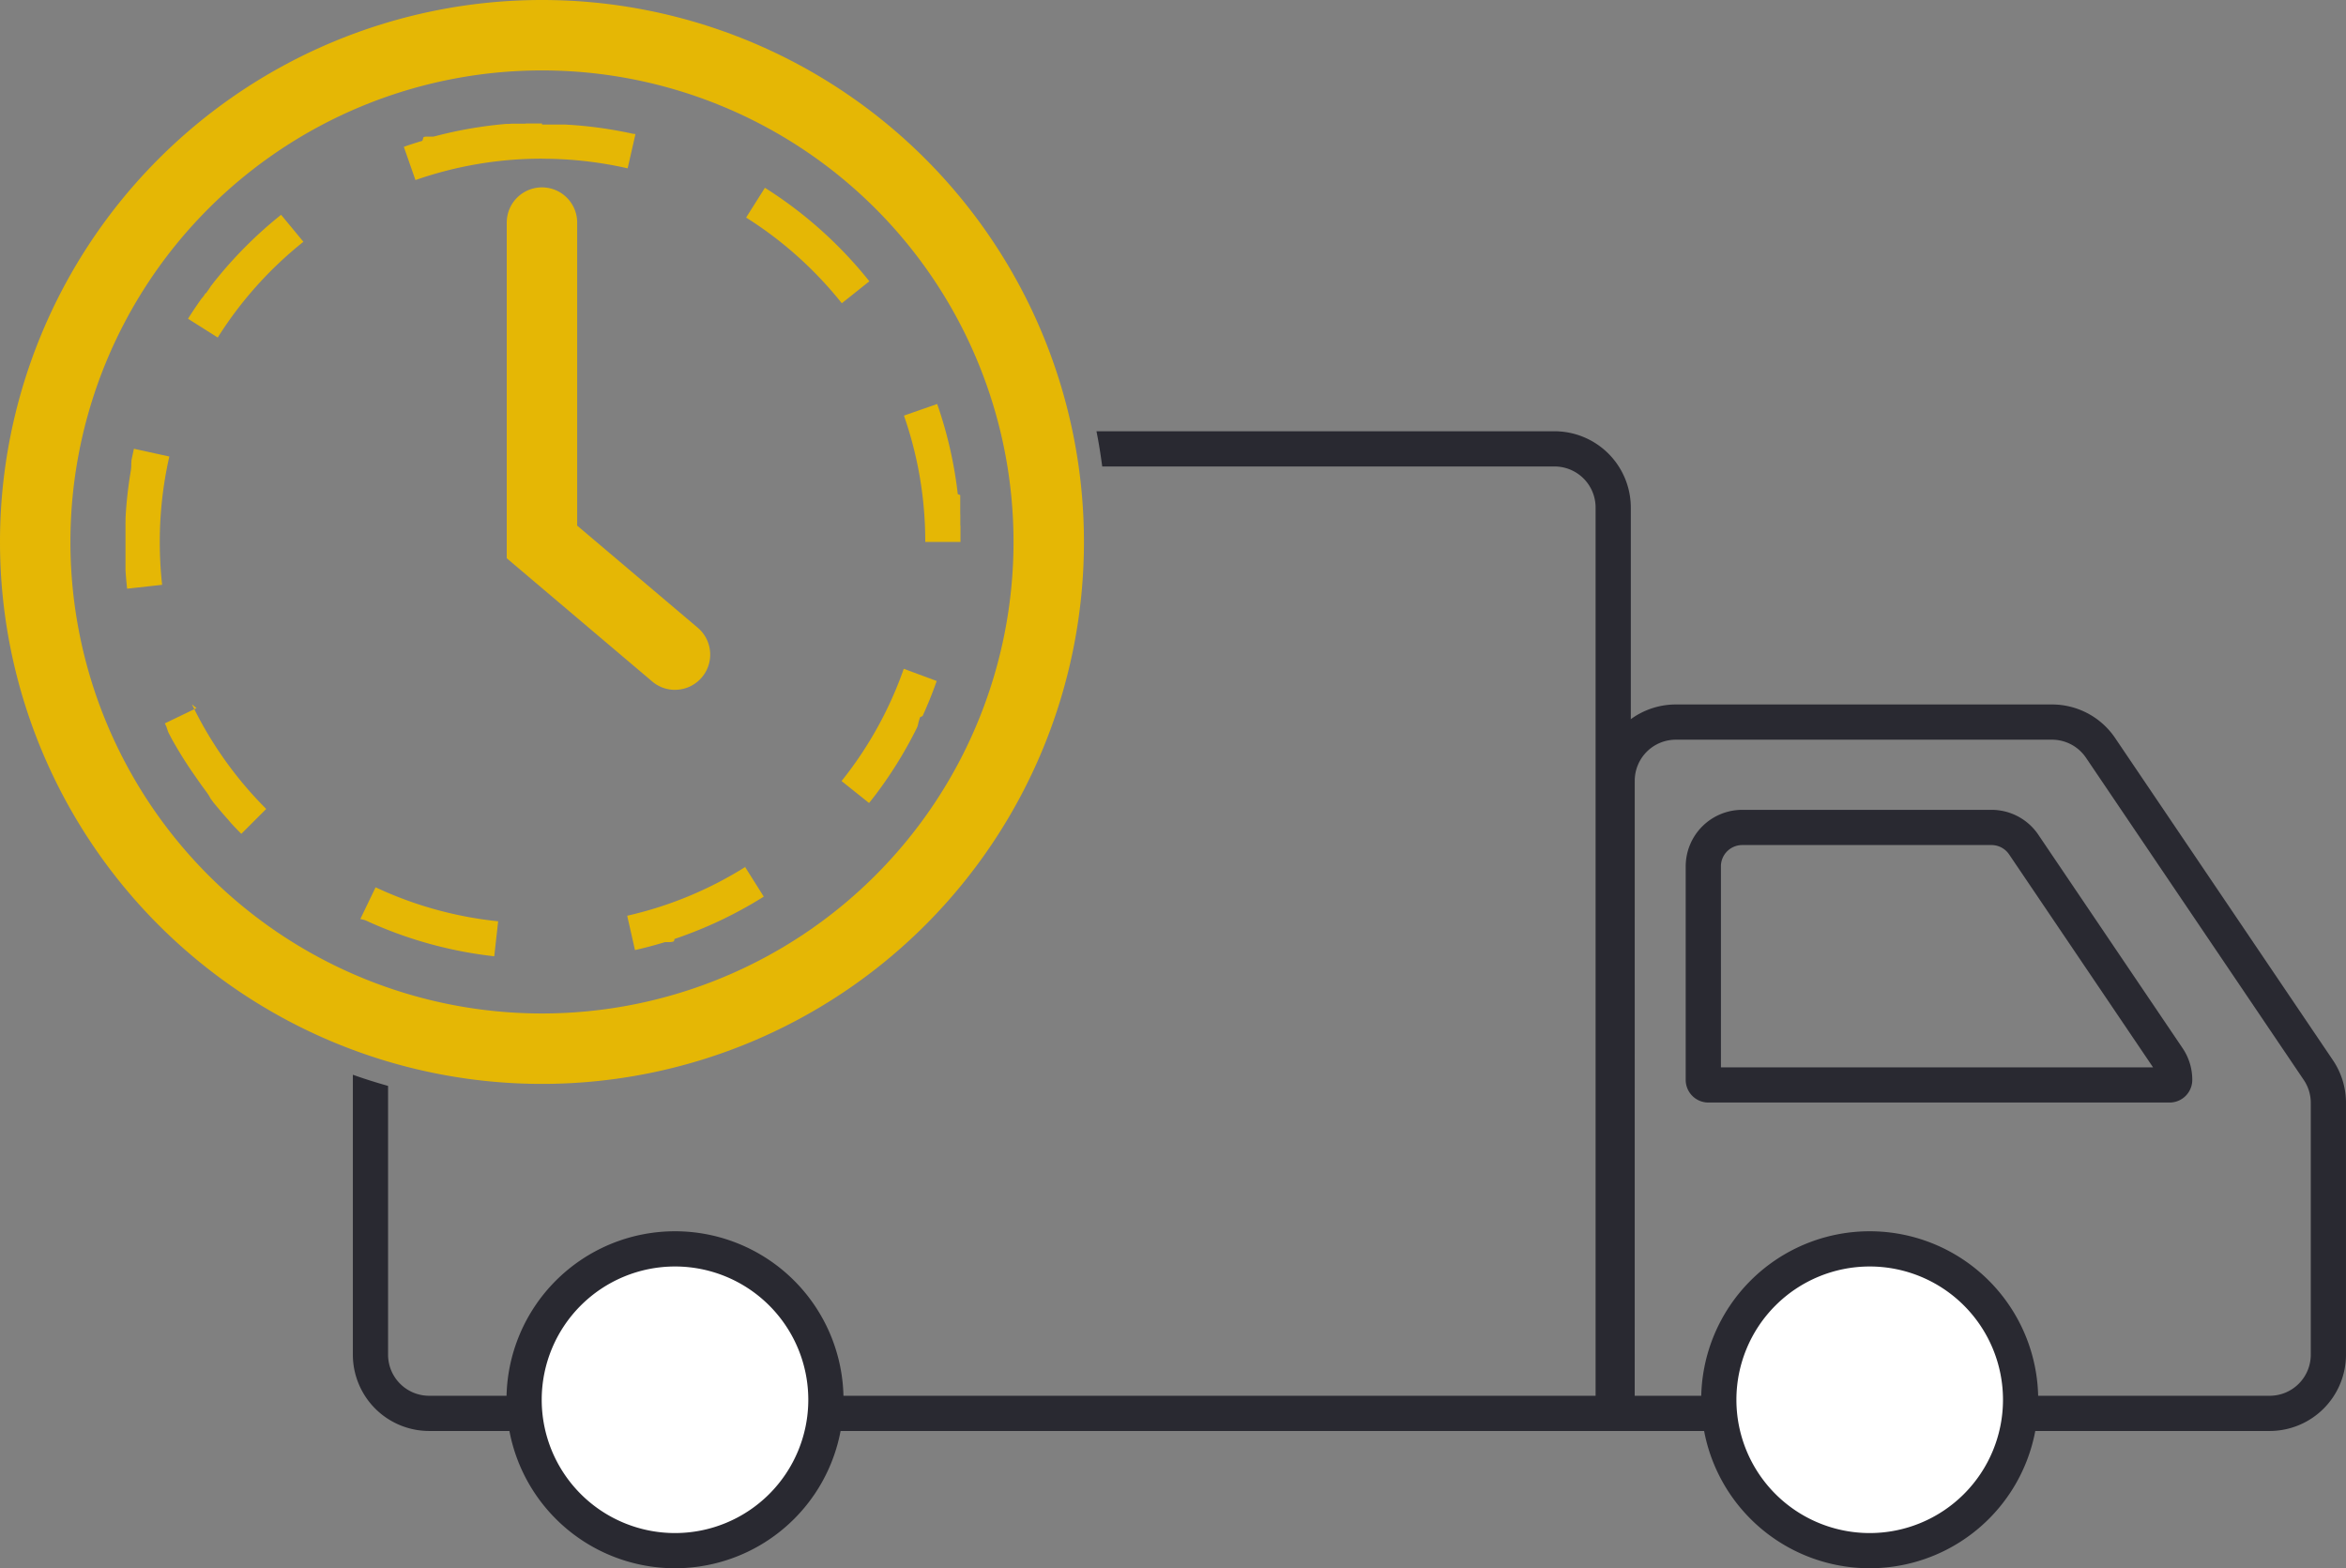
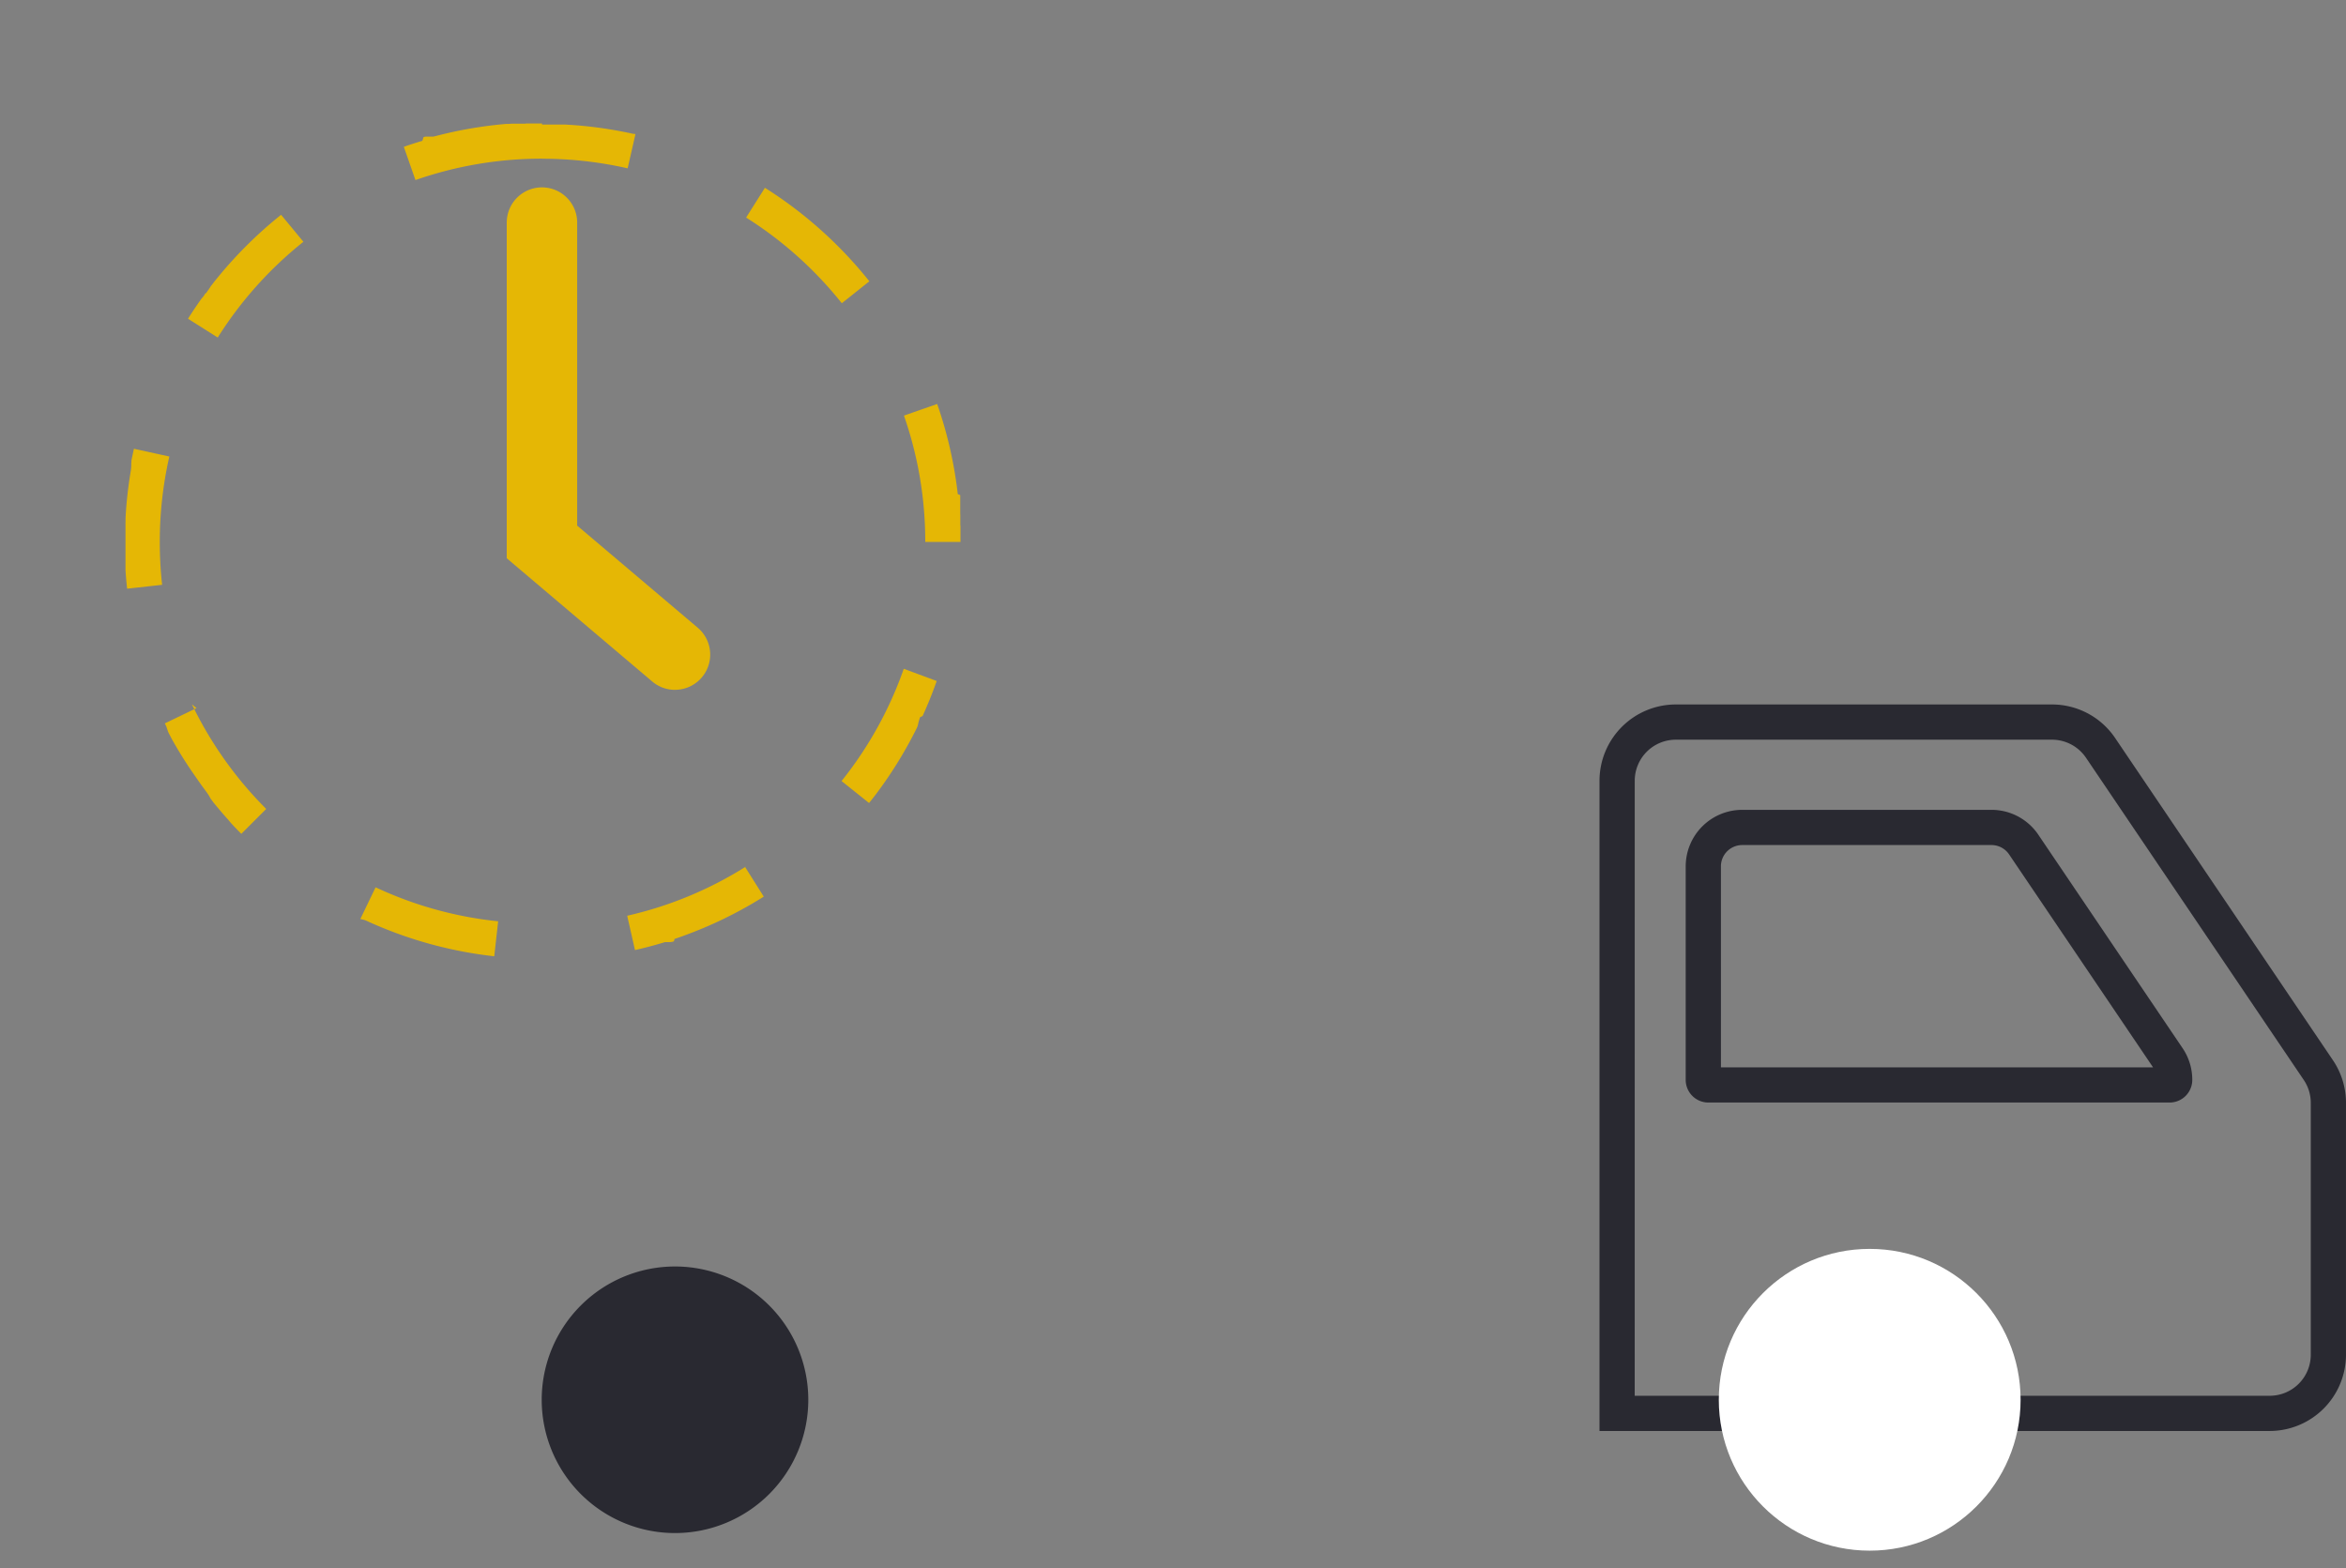
<svg xmlns="http://www.w3.org/2000/svg" width="199.875" height="133.618" viewBox="0 0 199.875 133.618">
  <rect x="0" y="0" width="199.875" height="133.618" fill="#808080" stroke="none" />
  <defs>
    <style>.a{fill:#292931;}.b{fill:#fff;}.c{fill:#e5b705;}</style>
  </defs>
  <g transform="translate(0)">
    <path class="a" d="M184.849,93.938h-39.3a1.931,1.931,0,0,1-1.93-1.93V73.813A4.819,4.819,0,0,1,148.433,69h21.238a4.809,4.809,0,0,1,3.989,2.118l12.294,18.19a4.8,4.8,0,0,1,.824,2.7v0A1.931,1.931,0,0,1,184.849,93.938Zm-38.229-3h36.815L171.174,72.8a1.81,1.81,0,0,0-1.5-.8H148.433a1.816,1.816,0,0,0-1.814,1.813Z" />
    <path class="a" d="M193.374,121.922h-57.1v-55.4a6.508,6.508,0,0,1,6.5-6.5h32.047a6.491,6.491,0,0,1,5.386,2.86L198.76,90.33a6.485,6.485,0,0,1,1.114,3.64v21.452a6.508,6.508,0,0,1-6.5,6.5Zm-54.1-3h54.1a3.5,3.5,0,0,0,3.5-3.5V93.97a3.489,3.489,0,0,0-.6-1.96l-18.55-27.447a3.5,3.5,0,0,0-2.9-1.54H142.777a3.5,3.5,0,0,0-3.5,3.5Z" />
-     <path class="a" d="M132.442,36.744H93.417c.2.989.356,1.991.491,3h38.534a3.5,3.5,0,0,1,3.5,3.5v75.678H36.563a3.5,3.5,0,0,1-3.5-3.5v-22.9c-1.013-.287-2.015-.6-3-.952v23.852a6.507,6.507,0,0,0,6.5,6.5H138.942V43.244A6.508,6.508,0,0,0,132.442,36.744Z" />
-     <circle class="b" cx="12.856" cy="12.856" r="12.856" transform="translate(44.653 106.407)" />
-     <path class="a" d="M57.509,133.618a14.356,14.356,0,1,1,14.356-14.356,14.355,14.355,0,0,1-14.356,14.356Zm0-25.711a11.356,11.356,0,1,0,11.356,11.356,11.355,11.355,0,0,0-11.356-11.356Z" />
+     <path class="a" d="M57.509,133.618Zm0-25.711a11.356,11.356,0,1,0,11.356,11.356,11.355,11.355,0,0,0-11.356-11.356Z" />
    <circle class="b" cx="12.856" cy="12.856" r="12.856" transform="translate(146.439 106.407)" />
-     <path class="a" d="M159.295,133.618a14.356,14.356,0,1,1,14.356-14.356,14.355,14.355,0,0,1-14.356,14.356Zm0-25.711a11.356,11.356,0,1,0,11.356,11.356,11.355,11.355,0,0,0-11.356-11.356Z" />
-     <path class="c" d="M46.175,6A40.175,40.175,0,1,1,6,46.175,40.175,40.175,0,0,1,46.175,6m0-6A46.175,46.175,0,1,0,92.35,46.175,46.175,46.175,0,0,0,46.175,0Z" />
    <path class="c" d="M46.175,10.524H44.8l-.021.012h-.074l-.044,0h-.029l-.043,0h-.027l-.045,0H44.49l-.044,0h-.028l-.045,0h-.026l-.045,0h-.193l-.045,0h-.026l-.046,0h-.026l-.046,0H43.9l-.046,0h0l-.023,0h0l-.046,0h0l-.022,0h0l-.046,0h0l-.023,0h0l-.046,0h0l-.023,0h0l-.047,0h0l-.023.006h0l-.07.005h0l-.07.005h0l-.07.005h0l-.023,0h0l-.047,0h0l-.023,0h0l-.047,0h0l-.023,0h0l-.047,0h0l-.094.008h0a35.557,35.557,0,0,0-5.624.952h0l-.044.011h0l-.022.005h0l-.066.017h0l-.022.006h0l-.022.006h0l-.021.005h0l-.021.005h0l-.042.011h0l-.02.005h0l-.021.005h0l-.021.005h0l-.02.005h0l-.02.005h0l-.02.005h0l-.019.005h0l-.02.005h0l-.02.005h0l-.019.005h0l-.018.005h0l-.017,0h-.005l-.018.005h0l-.018,0h0l-.016,0h-.005l-.018,0-.007,0-.018,0h0l-.016,0h-.005l-.018,0-.006,0-.018,0h-.005l-.015,0-.006,0-.018,0-.006,0-.018,0-.006,0-.014,0-.006,0-.017,0-.007,0-.016,0-.007,0-.012,0-.007,0-.016,0-.009,0-.015,0-.008,0-.011,0-.01,0-.014,0-.008,0-.016,0-.008,0-.012,0-.01,0-.013,0-.008,0-.015,0-.008,0-.01,0-.013,0-.011,0-.009,0-.014,0-.01,0-.009,0-.015,0-.009,0-.01,0-.014,0-.01,0-.009,0-.016,0-.008,0-.021.006h0l-.012,0-.006,0-.019.005-.006,0-.036.011h0l-.02.006-.005,0-.036.011h0L35.983,12h0l-.038.011h0l-.025.007h0q-.765.229-1.515.492l.991,2.832a32.579,32.579,0,0,1,10.786-1.823v-3ZM23.949,18.3q-1.231.983-2.371,2.069h0l-.268.259h0l-.086.084h0l-.114.112h0l-.066.066h0l-.018.018h0l-.047.047h0l-.017.017h0l-.047.047h0l-.018.018h0l-.066.066h0q-.155.157-.308.315h0l-.018.019h0l-.064.067h0l-.064.067h0l-.064.067h0l-.046.048h0l-.018.019h0l-.064.068h0l-.128.136h0q-.127.137-.253.275h0q-.22.242-.436.488h0l-.123.141h0l-.017.019h0c-.082.094-.162.188-.243.284h0l-.043.051h0l-.06.071h0l-.017.02h0l-.043.051h0l-.016.02h0l-.042.05h0l-.015.019,0,0-.042.05h0l-.015.018,0,0-.041.05h0l-.016.02h0l-.042.051h0l-.016.02h0l-.042.051h0L18.5,23.7v0l-.016.02h0l-.025.03,0,0-.015.018,0,0-.016.019h0l-.024.03,0,0-.014.017,0,0-.014.018,0,0-.024.03,0,0-.013.017,0,0-.014.017,0,0-.024.03,0,0-.013.017,0,0-.013.017,0,0-.024.03,0,0-.013.016,0,0-.012.016,0,0-.023.03,0,0-.013.017,0,0-.012.015,0,.005-.023.029,0,0-.013.017,0,0-.013.017,0,0-.008.01h0l-.014.019,0,0-.012.016,0,0-.012.015,0,0-.007.009L18,24.329l-.007.009,0,0-.012.015,0,0-.012.016,0,0-.007.01,0,0-.012.016,0,.005-.011.015,0,0-.011.014,0,.006-.007.009-.008.011-.007.009,0,.007-.01.013,0,.007-.01.013,0,.007-.007.009-.009.011-.007.009-.005.007-.01.013-.005.007-.01.013-.005.007-.007.009-.008.011-.007.009,0,.006-.01.014,0,.006-.009.012-.006.008-.006.008-.008.011-.006.008-.006.007-.01.013-.005.007-.009.011-.007.009-.006.008-.009.012-.006.008-.007.01-.007.009-.007.009-.007.009-.008.01,0,.007-.01.013-.005.007-.008.011-.007.009-.007.01-.006.008-.008.011,0,.007-.01.013,0,.006-.009.012-.006.007-.008.01-.005.007-.009.012,0,.007L17.49,25l0,.006-.009.013-.005.007-.008.01-.005.007-.009.012,0,.006-.01.014,0,.006-.01.014,0,0-.009.012,0,.005-.01.014,0,.006-.011.014,0,.005-.011.015,0,0-.01.013,0,0-.011.015,0,0-.011.015,0,0-.011.015,0,0-.01.014,0,0-.011.015,0,0-.011.015,0,0-.011.015,0,0-.01.014,0,0-.012.016,0,0-.011.016,0,0L17.2,25.4l0,0-.011.016v0l-.012.017,0,0-.012.016,0,0-.012.016,0,0-.012.017h0l-.013.017,0,0-.012.017,0,0-.012.017v0l-.025.036,0,0-.012.017v0l-.012.017v0l-.026.036h0l-.013.018h0l-.013.018h0l-.026.038h0l-.013.018h0l-.013.018h0l-.026.038h0l-.013.019h0l-.053.077h0q-.434.628-.841,1.275l2.532,1.6a32.745,32.745,0,0,1,7.3-8.157L23.949,18.3ZM11.411,38.233q-.1.449-.193.9h0l-.018.09h0l0,.014h0l0,.013v0l0,.013v0l0,.013v0l0,.014h0l-.009.045v0l0,.012v0l0,.011,0,.005,0,.01v0l0,.01v0l0,.012v0l0,.011v0l-.006.029v0l0,.013v0l0,.01V39.5l0,.009v.006l0,.009v.005l0,.009v.006l0,.008v.007l0,.008v.007l0,.008v.006l0,.014v.007l0,.008v.043l0,.008v.006l0,.009v0l0,.01V39.7l0,.01v0l-.006.034v0l0,.009v0l0,.009v.005l0,.009v0l0,.01v0l0,.009v0l0,.01v0l0,.01v0l0,.01h0l-.009.054h0l0,.012v0l0,.012v0l0,.012v0l0,.012v0l-.014.08h0l0,.013h0l0,.012v0l0,.012h0q-.287,1.67-.416,3.39h0c-.01.142-.02.283-.029.425h0v.014h0v.014h0l-.007.113h0l-.008.142h0v.013h0v.015l0,.084h0v.071h0l0,.084v.059l-.005.015h0l0,.069V44.7h0l0,.041v.09l0,.067v1.278h0v.677h0v.139h0v.031h0v.285l0,.061v.1l0,.077h0v.092h0v.015h0l0,.047h0v.109l0,.061v.11h0l0,.046v.443l0,.053h0v.014h0v.014h0v.013h0v.015q.053.8.14,1.581l2.982-.332a33.179,33.179,0,0,1-.2-3.653,32.848,32.848,0,0,1,.813-7.277L11.4,38.233Zm5.333,22.1-2.7,1.3.026.054h0l.029.06v0l.01.021v0l.028.058,0,0,.009.019,0,0,.01.02v0l.005.011,0,0,.009.018,0,.006.008.016,0,.006.008.017,0,.006.005.01,0,.008.007.014,0,.008.007.014,0,.008.005.011.006.012,0,.009.005.011.006.012,0,.009.006.013.005.01,0,.008.007.014,0,.009.007.013,0,.009.005.01.005.01.006.012,0,.007.007.015,0,.008.007.013,0,.008.006.011,0,.009.006.012,0,.007.008.015,0,.007.008.015,0,.006.007.013,0,.006.008.015,0,.006.008.016,0,.005.009.017,0,0,.008.015,0,0,.009.017,0,.005.008.016,0,.006.009.017,0,0,.009.016,0,0,.009.018,0,0,.009.017,0,0,.009.018v0l.009.017v0l.009.018,0,0,.009.017,0,0,.009.018v0l.01.019h0l.01.019,0,0,.01.018,0,0,.01.019h0l.01.019h0l.01.019v0l.01.019,0,0,.01.019h0l.011.02h0l.01.02v0l.01.019v0l.021.04h0l.01.02v0l.01.019v0l.033.061h0l.011.02h0A35.638,35.638,0,0,0,16.7,66.234h0l.053.077h0l.053.077h0l.093.134h0l.013.018h0l.026.038h0l.013.019h0l.013.018h0l.026.037h0l.013.018v0l.012.018v0l.026.036h0l.013.018v0l.013.018h0l.026.037h0l.013.018v0l.012.017v0l.026.036v0l.012.017,0,0,.012.017,0,0,.013.017h0l.012.017,0,0,.012.017,0,0,.012.017v0l.026.035v0l.012.017,0,0,.012.017v0l.025.035,0,0,.012.016,0,0,.012.017,0,0,.013.017h0l.013.017,0,0,.012.017,0,0,.012.016,0,0,.025.034,0,0,.012.016,0,0,.012.016,0,0,.012.016h0l.012.016,0,0,.011.016,0,0,.012.016,0,0,.011.015v0l.011.015,0,0,.011.015,0,0,.011.015,0,0,.011.015v0l.012.016,0,0,.012.016,0,0,.012.016,0,0,.012.015h0l.012.016,0,0,.011.015,0,0,.011.015,0,0,.011.014,0,0,.011.015,0,0,.011.015,0,0,.011.015,0,0,.01.013,0,0,.01.014,0,.005.011.014,0,.005.011.015,0,0,.01.013,0,0,.011.014,0,0,.011.015,0,0,.011.015,0,0,.01.014,0,0,.011.015,0,.005.011.014,0,.005.011.014,0,0,.009.012,0,0,.011.014,0,.005.011.014,0,.006.011.014,0,0,.009.011,0,.006.01.013,0,.006.01.013,0,.006.01.012,0,.006.009.011,0,.005.01.013,0,.006.011.013,0,.006.01.013,0,.006.009.011,0,.006.01.013,0,.006.01.013,0,.005.011.014,0,0,.009.011,0,.006.01.013,0,.006.01.013,0,.006.01.013.005.006.008.01.006.007.009.012.006.007.01.012.005.007.009.011.006.007.008.011,0,.006.01.012.006.007.01.012.005.007.008.01.007.009.008.01,0,.006.01.013.006.007.01.012.005.006.009.011.006.008.008.01,0,.006.011.013.005.007.01.012.005.007.008.01.007.009.007.009.005.007.01.012.006.007.01.012.006.007.007.009.008.01.007.009.007.008.008.01.006.007.01.012.005.006.008.01.007.009.008.009.005.006.01.012.006.007.01.012.005.006.008.01.007.008.008.01.005.007.01.012.006.007.01.012.005.006.008.01.006.008.008.01.005.006.01.012.006.007.01.012.006.007.007.008.008.01.008.009.005.006.01.012.006.007.01.012.005.006.008.009.008.009.008.009.005.007.01.012.006.007.009.011.006.007.007.009.008.01.007.009.006.007.01.012.006.008.008.009.008.009.006.007.009.011.006.008.006.008.01.011.007.008.008.01.008.009.007.008.009.011.007.008.006.007.01.011.007.008.009.01.007.008.007.008.008.01.007.009.006.007.01.011.007.008.008.01.007.008.008.009.008.009.008.009.006.007.01.012.006.007.009.011.006.007.007.009.007.009.008.01.006.007.01.012.006.007.008.01.008.009.007.008.007.009.009.01.006.006.01.012.006.007.01.011.006.007.008.009.008.009.008.01.006.006.01.012.006.007.008.009.008.009.007.009.008.009.008.009.006.007.01.012.006.007.008.009.008.009.007.008.008.009.008.009.006.007.01.011.006.007.008.009.008.009.007.008.009.01.008.009.006.007.01.012.006.007.01.011.006.006.008.01.006.007.01.011.006.006.011.012.006.007.009.01.006.007.009.01.005.006.011.012.005.006.011.012.006.006.01.011.006.006.009.01,0,.005.016.012.006.006.011.012.006.007.009.01.007.007.009.01,0,.005.012.013,0,.005.011.013.005.006.011.012,0,0,.01.011,0,0,.012.013,0,0,.012.013.005.006.01.011.006.006.01.011,0,.005.012.013,0,.005.011.013.005.006.01.01.007.007.009.01.005.006.011.012.006.006.011.012,0,.005.01.011.005.006.01.011,0,0,.012.013,0,0,.012.013,0,0,.012.013,0,0,.011.012,0,0,.012.013,0,0,.013.013,0,0,.012.013,0,0,.012.013,0,0,.013.014,0,0,.013.014,0,0,.012.013,0,0,.012.013,0,0,.013.014,0,0,.013.013,0,0,.012.013,0,0,.012.013,0,0,.013.014,0,0,.013.014,0,0,.013.014h0l.014.015,0,0,.013.014,0,0,.013.014,0,0,.012.013,0,0,.013.014,0,0,.014.014,0,0,.014.015,0,0,.015.015h0l.015.015,0,0,.014.015,0,0,.014.014,0,0,.014.015h0l.014.015,0,0,.014.015,0,0,.014.015,0,0,.03.031,0,0,.014.015,0,0,.014.015,0,0,.03.031,0,0,.015.016h0l.016.016h0l.032.033h0l.016.016h0l.016.016h0l.032.033h0l.23.232,2.122-2.121a32.652,32.652,0,0,1-6.335-8.921ZM32,75.6l-1.3,2.7.011.006,0,0,.01,0,.007,0,.015.007.007,0,.015.007.007,0,.01,0,.009,0,.013.006.008,0,.014.007.008,0,.009,0,.013.006.009,0,.009,0,.012.006.009,0,.009,0,.013.006.008,0,.011.005.011.005.009,0,.01,0,.011.005.008,0,.014.007.007,0,.012.006.01,0,.012.006.007,0,.015.007.007,0,.015.007.006,0,.013.006.005,0,.016.008.006,0,.016.008.005,0,.015.007,0,0,.016.007.006,0,.016.008,0,0,.017.008,0,0,.016.007,0,0,.017.008,0,0,.017.008h0l.017.008h0l.018.008,0,0,.017.008,0,0,.017.008h0l.019.008,0,0,.018.008h0l.019.009h0l.019.009h0l.019.009h0l.02.009h0l.02.009h0l.02.009h0l.02.009h0l.041.018h0l.02.009h0l.062.028h0l.063.028h0l.021.009h0a35.416,35.416,0,0,0,10.388,2.8l.334-2.981A32.371,32.371,0,0,1,32,75.6Zm31.536-1.759a32.381,32.381,0,0,1-10.1,4.182l.664,2.926q1.145-.26,2.262-.592h0l.065-.019h0l.025-.007h0l.063-.019h0l.021-.006h0l.037-.011h0l.021-.006,0,0,.021-.006h0l.012,0h0l.024-.007.006,0,.017-.005.007,0,.015,0,.01,0,.011,0,.008,0,.016,0,.009,0,.013,0,.011,0,.009,0,.015,0,.009,0,.01,0,.014,0,.01,0,.011,0,.013,0,.009,0,.015,0,.009,0,.01,0,.013,0,.011,0,.009,0,.015,0,.008,0,.013,0,.011,0,.011,0,.012,0,.012,0,.009,0,.015,0,.008,0,.014,0,.009,0,.013,0,.008,0,.016-.005.007,0,.016-.005.007,0,.013,0,.008,0,.015,0,.007,0,.017-.005.007,0,.017-.005.006,0,.014,0,.006,0,.017-.006.006,0,.018-.006.005,0,.017-.005,0,0,.017-.006.005,0,.018-.006.006,0,.018-.006h0l.017-.006h0l.019-.006,0,0L57.469,80l0,0,.019-.006h0l.018-.006h0l.019-.006h0l.019-.008h0l.019-.007h0l.02-.007h0l.02-.007h0l.02-.007h0l.019-.006h0l.02-.007h0l.02-.007h0l.02-.007h0l.02-.007h0l.02-.007h0l.02-.007h0l.021-.007h0l.021-.007h0l.021-.007h0l.043-.015h0l.021-.007h0l.021-.007h0l.043-.015h0l.021-.008h0l.065-.023h0l.021-.008h0l.066-.023h0l.088-.032h0a35.5,35.5,0,0,0,6.857-3.345l-1.6-2.54ZM77,56.981a32.508,32.508,0,0,1-5.3,9.565l2.343,1.873.019-.024v0l.015-.018,0,0,.013-.017,0,0,.023-.03,0,0,.013-.017,0,0,.014-.017,0,0,.024-.03,0,0,.013-.016,0,0,.013-.017,0,0,.023-.03,0,0,.014-.017,0,0,.04-.05,0,0,.014-.018,0,0,.039-.051,0,0,.014-.018,0,0,.024-.031h0l.015-.02,0,0,.014-.018,0,0,.024-.031h0l.015-.019,0,0,.056-.073v0l.1-.127h0l.015-.02h0l.04-.053h0l.016-.021h0l.04-.053h0l.015-.02h0l.04-.053h0a35.647,35.647,0,0,0,3.142-5.047h0l.012-.023h0l.011-.022h0l.018-.036h0l.012-.023h0l.03-.059h0l.011-.022v0l.03-.059h0l.012-.023h0l.03-.059v0l.01-.021,0,0,.01-.021v0l.006-.011,0,0,.01-.02,0,0,.01-.02v0l.017-.034,0-.006.008-.017,0-.005.009-.018,0,0,.018-.034,0-.005.008-.017,0-.005.009-.018,0-.005.005-.011,0-.007.007-.015,0-.007.007-.015,0-.008.007-.014,0-.008,0-.01.005-.011.006-.012,0-.008.007-.014,0-.009,0-.009.007-.013,0-.009,0-.01.006-.012,0-.009.006-.013,0-.009,0-.009.007-.014,0-.009,0-.01.006-.013,0-.008.006-.013,0-.009,0-.009.006-.014,0-.009,0-.011.006-.012,0-.009.005-.011.006-.012,0-.008.007-.014,0-.008.006-.012,0-.009.006-.012,0-.007.007-.015,0-.008.007-.015,0-.007.006-.013,0-.008.006-.014,0-.006.007-.016,0-.007.007-.016,0-.006.006-.014,0-.007.007-.014,0-.006.007-.016,0-.007.007-.016,0-.006.006-.014,0-.006.007-.016,0-.006.008-.017,0-.005.008-.017,0,0L78.608,61l0,0,.008-.018,0,0,.008-.017,0-.005.008-.018,0,0,.007-.016,0,0,.008-.018,0,0,.008-.018,0,0,.017-.038v0l.008-.019,0,0,.008-.018,0,0,.018-.039v0l.009-.019v0l.009-.02v0l.018-.041h0l.009-.02v0l.009-.02h0l.019-.042h0l.009-.021h0l.028-.064h0q.539-1.23.987-2.507L77,56.982Zm1.83-10.806,3,.024h0Zm0,.022,3,0h0Zm1.017-11.776-2.832.989a32.581,32.581,0,0,1,1.816,10.766h3V45.142h0V44.8l-.014-.019v-.22l0-.017v-.723l-.007-.014v-.681l0-.019v-.054l0-.017v-.008l0-.018v-.053l0-.018V42.89l0-.018v-.027l0-.019v-.007l0-.019v-.027l0-.018V42.75l0-.019v-.019h0l0-.025V42.68l0-.019v-.007l0-.038V42.61l0-.019v-.007l0-.038v-.007l0-.019v-.007l0-.038V42.47l0-.021v0l0-.026h0V42.4l0,0,0-.022v0l0-.04v0l0-.023v0l0-.04v0l0-.025v0l0-.04v0l0-.025v0L81.6,42.1v0l-.008-.068v0l-.008-.068h0l-.008-.069h0l-.008-.069h0l-.008-.069h0a35.435,35.435,0,0,0-1.711-7.325ZM65.169,16l-1.6,2.537a32.746,32.746,0,0,1,8.152,7.3l2.346-1.87A35.847,35.847,0,0,0,65.17,16ZM46.175,10.524v3a32.849,32.849,0,0,1,7.3.818l.667-2.925h-.01l-.009,0h-.005l-.009,0h0l-.01,0h0l-.049-.011h0l-.011,0h0l-.01,0h0l-.01,0h0l-.011,0h0l-.011,0h0l-.012,0h0l-.08-.018h0l-.013,0h0l-.013,0h0a35.645,35.645,0,0,0-5.61-.769h0l-.142-.008h-.029l-.085,0h-.06l-.084,0h-.031l-.012,0h-.029l-.07,0h-.074l-.056,0h-.089l-.052,0h-.091l-.053,0H46.175Z" />
    <path class="c" d="M57.507,58.776a2.987,2.987,0,0,1-1.938-.711l-12.395-10.5v-28.6a3,3,0,1,1,6,0V44.784l10.273,8.7a3,3,0,0,1-1.94,5.289Z" />
  </g>
</svg>